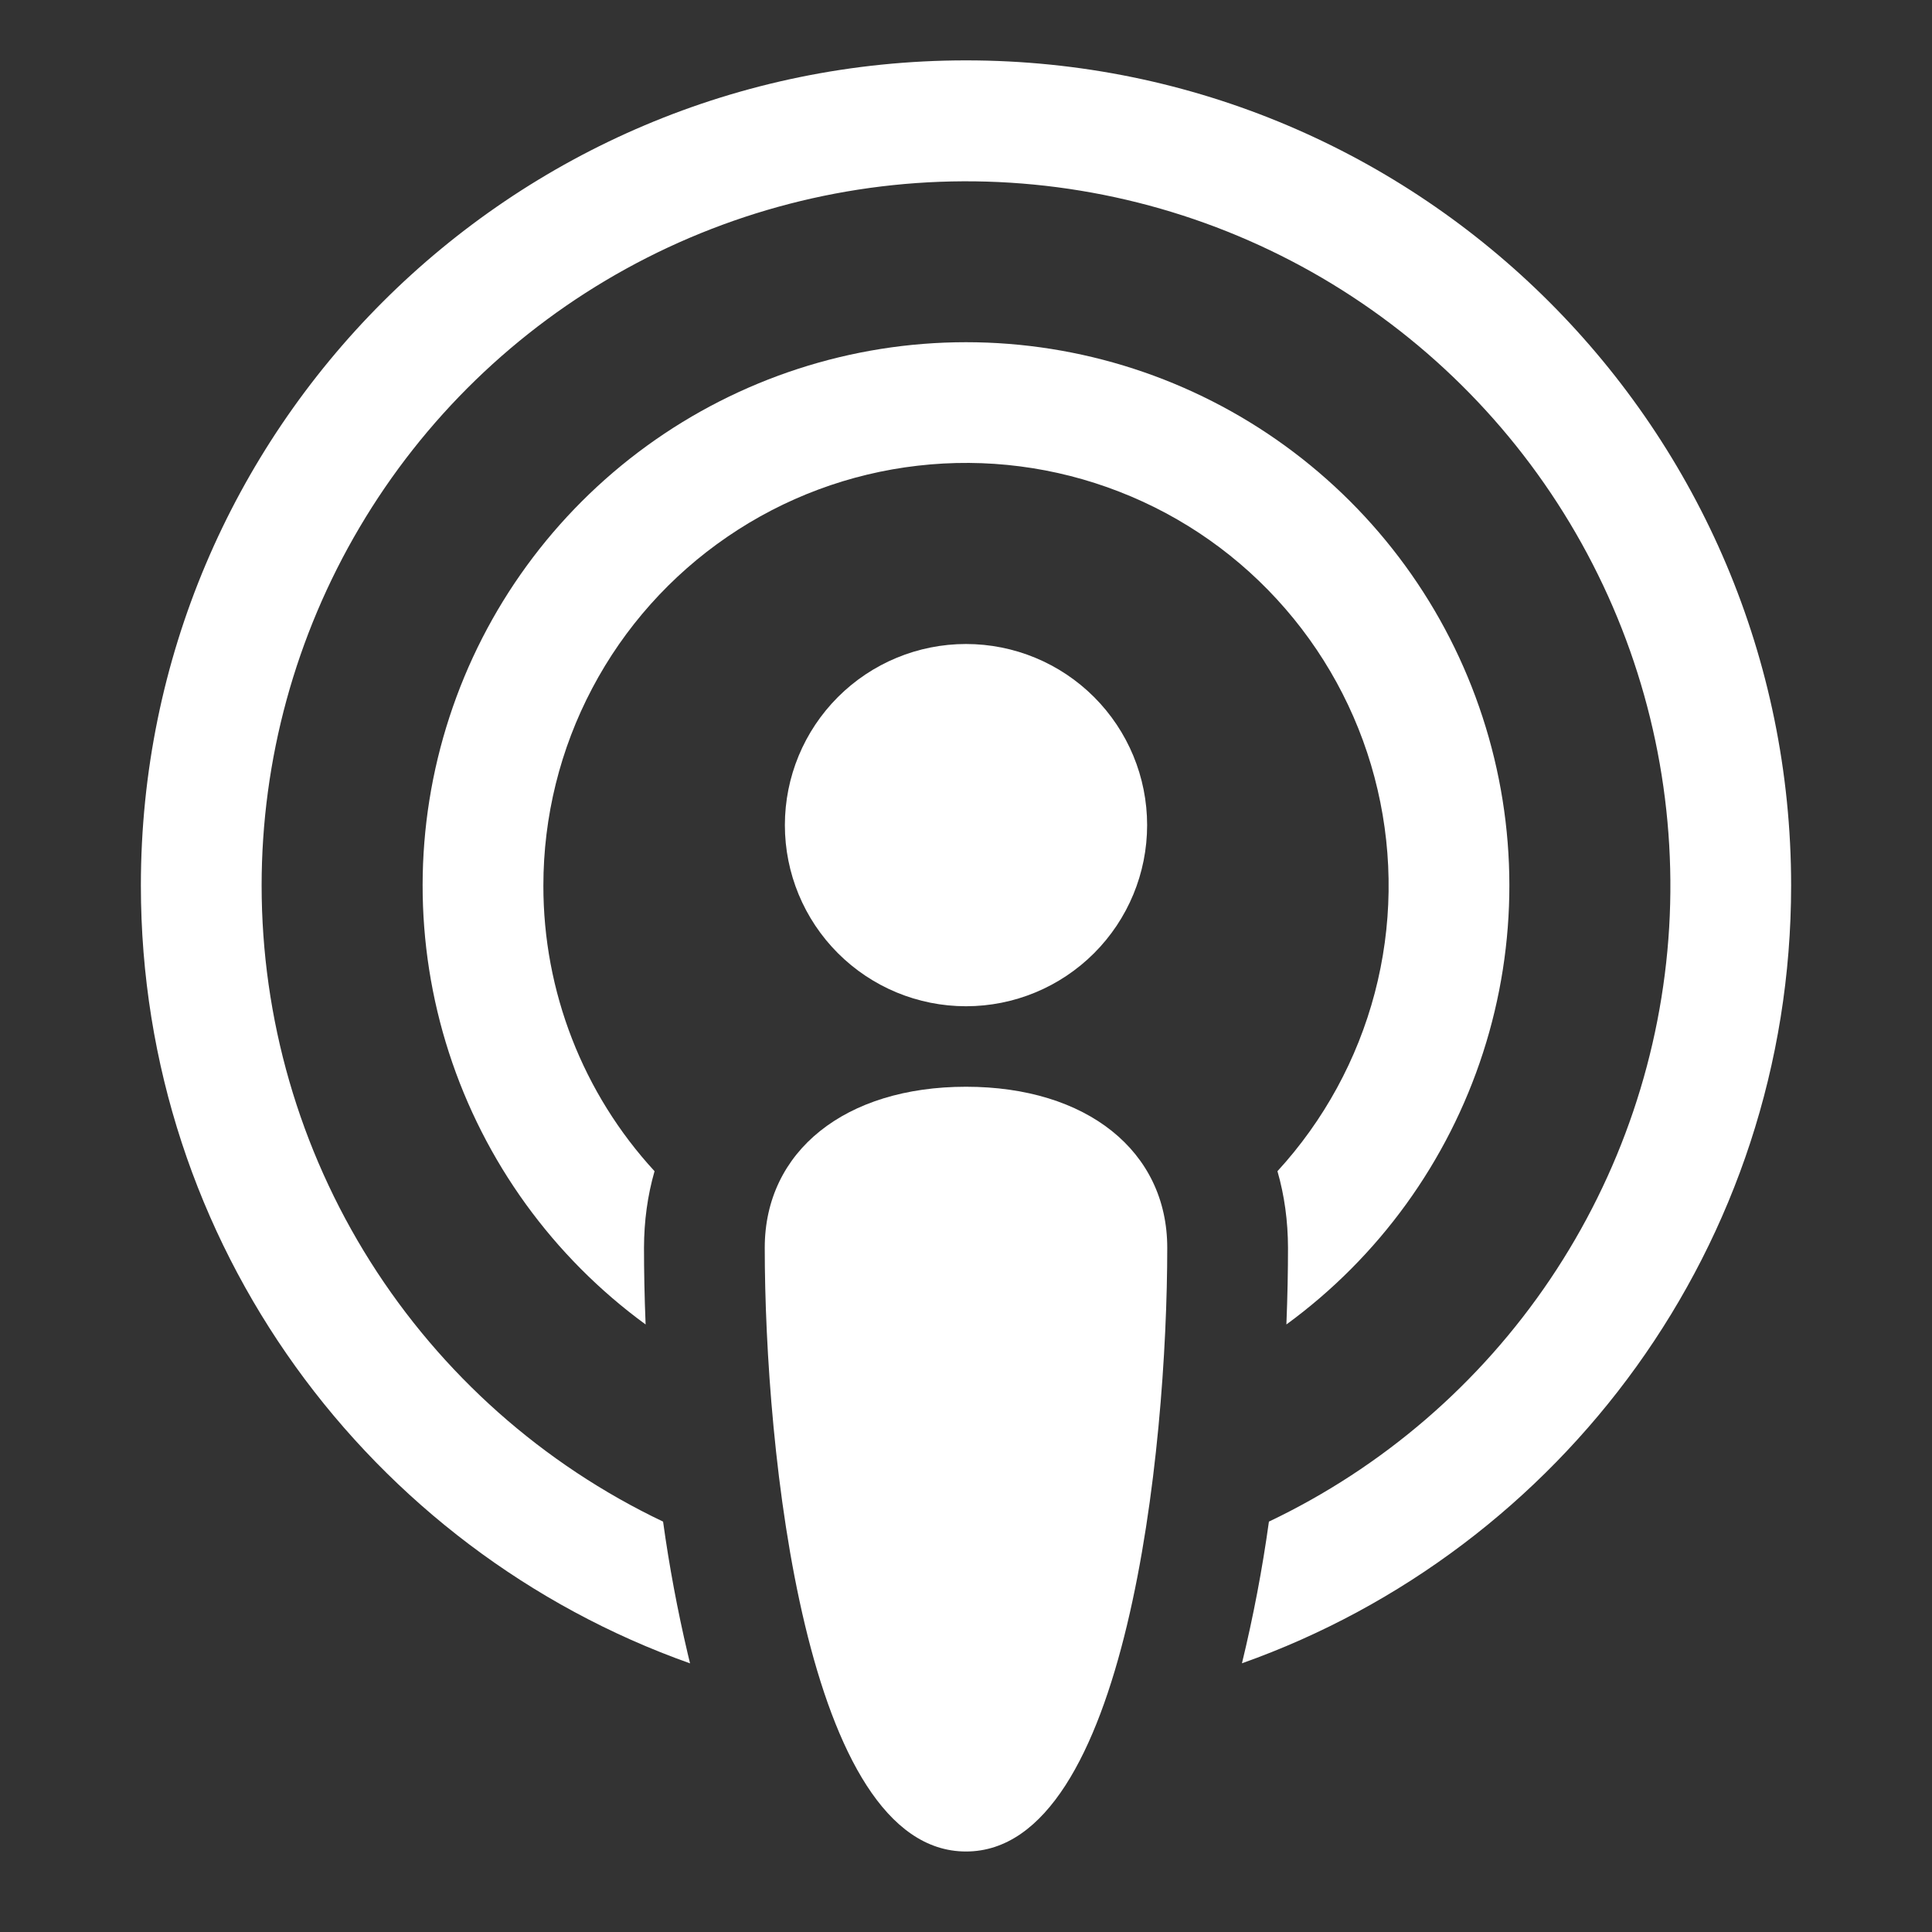
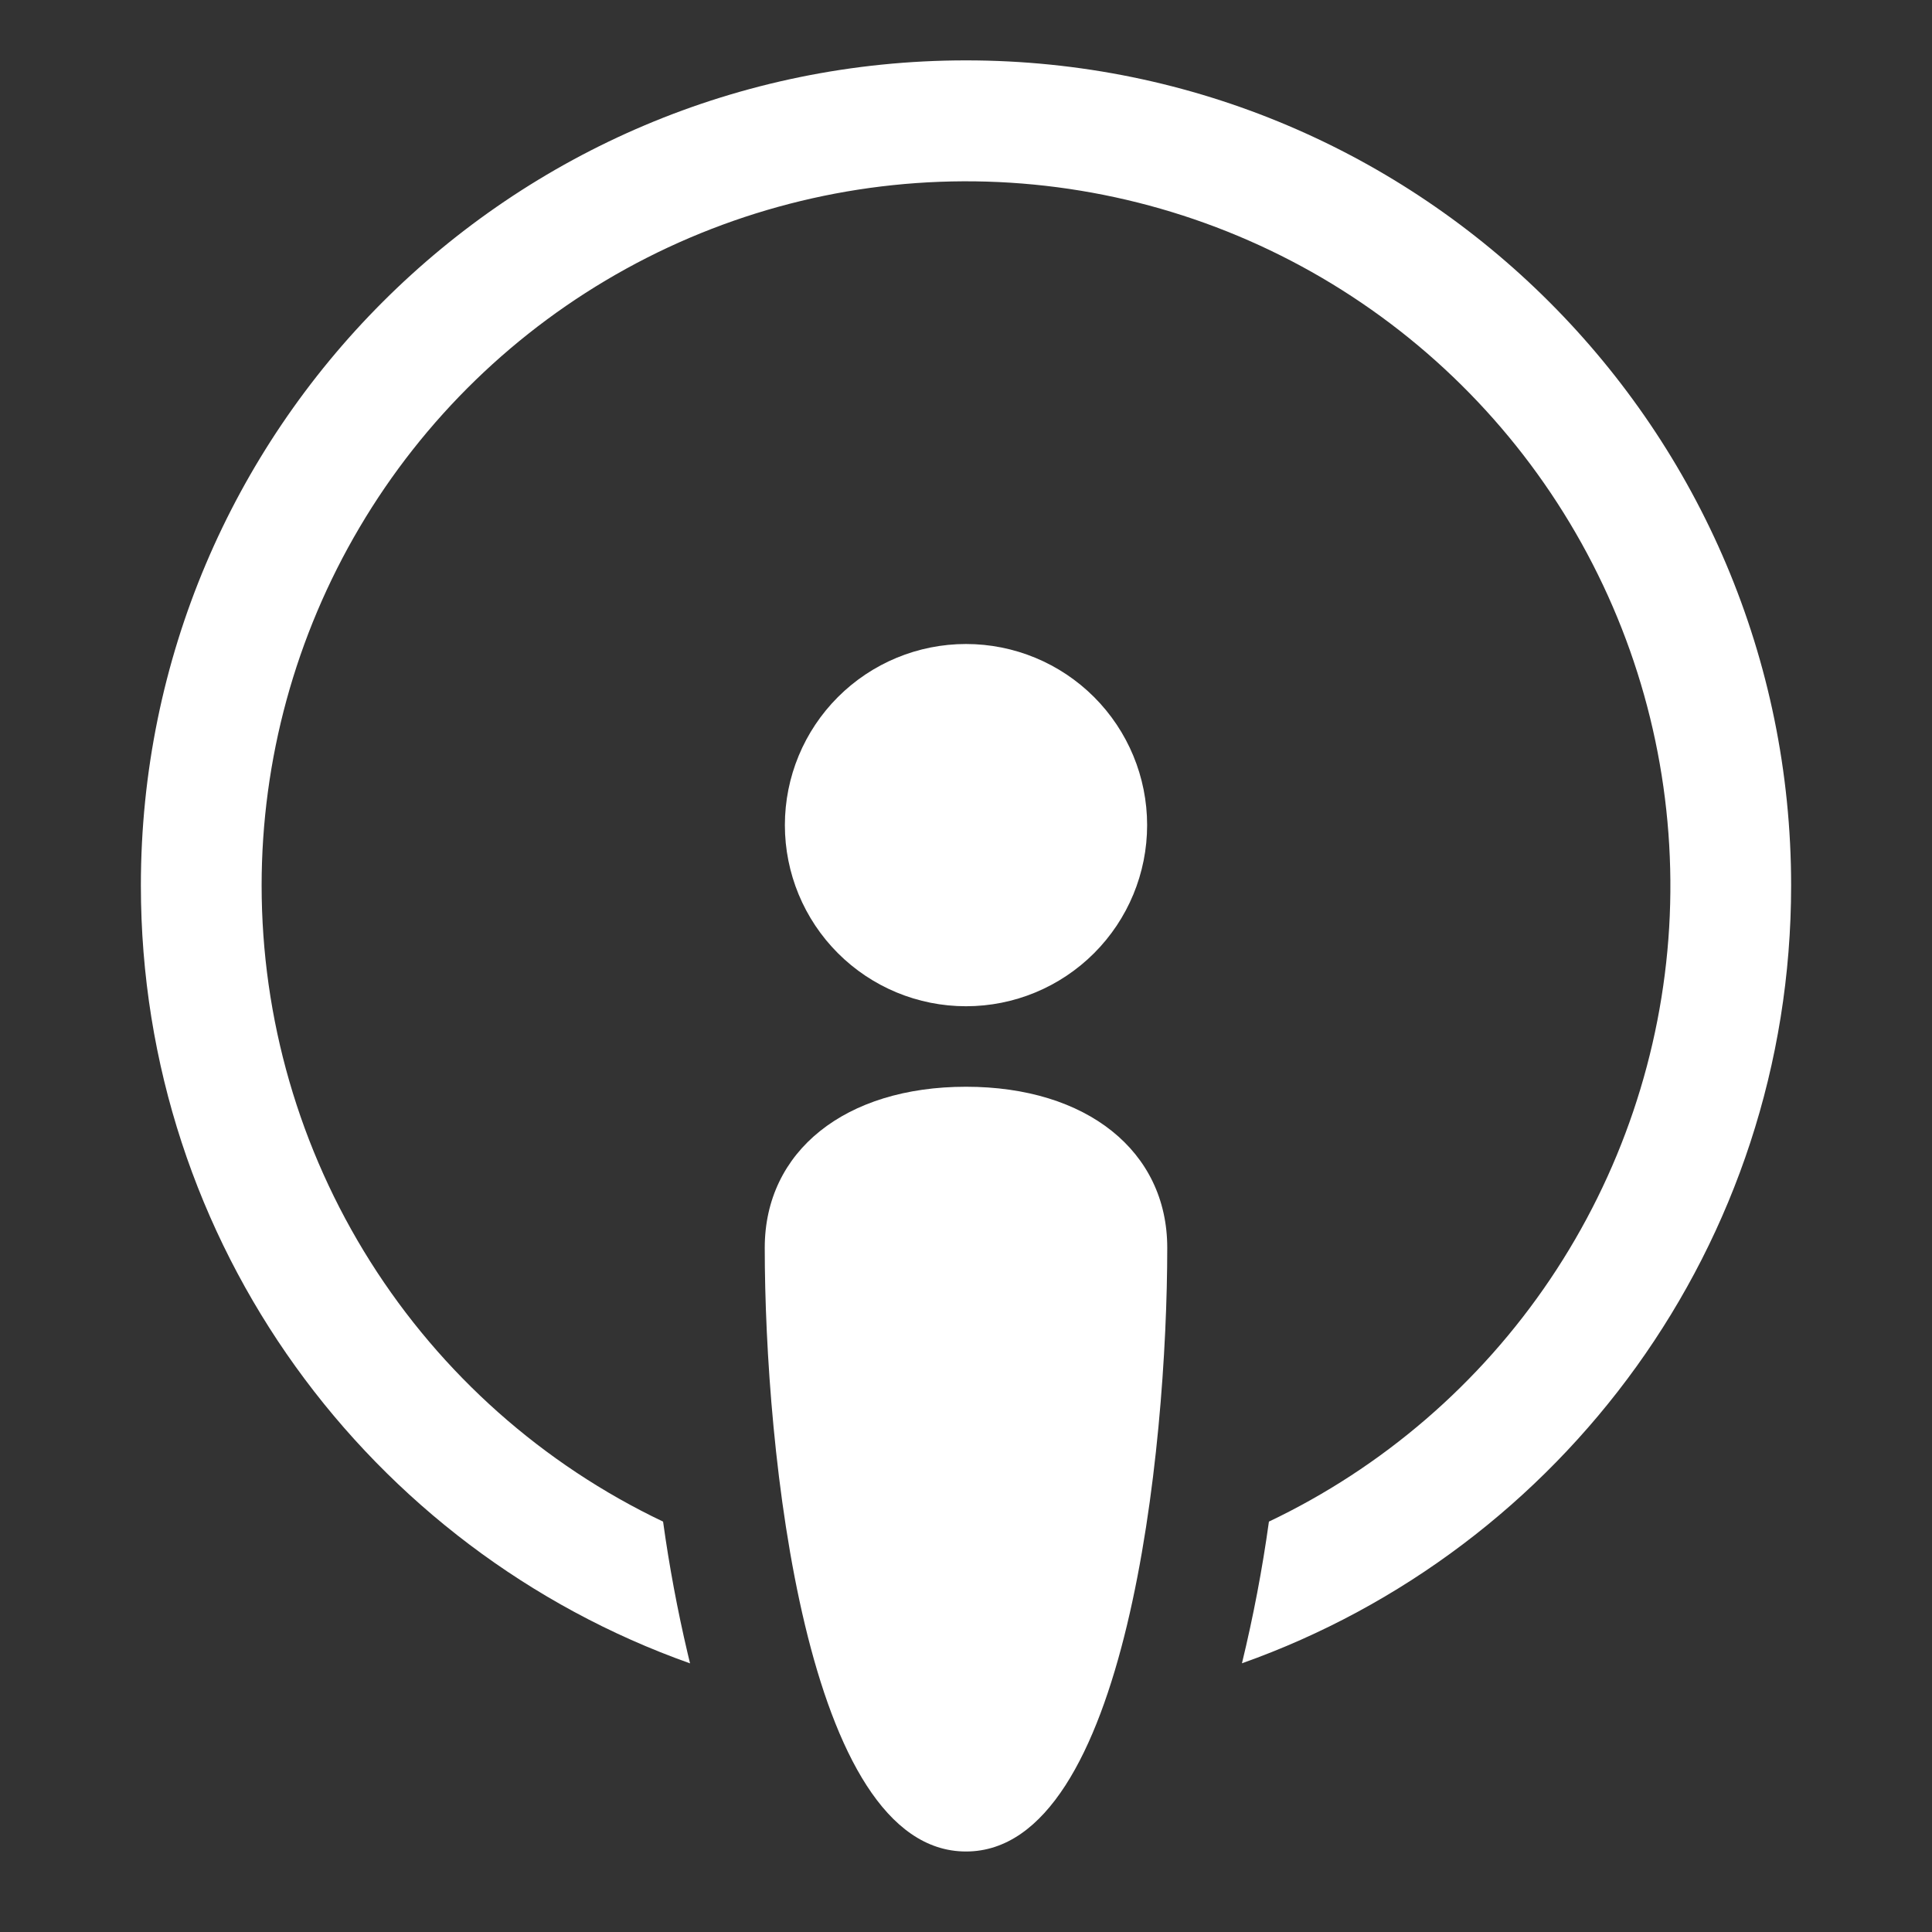
<svg xmlns="http://www.w3.org/2000/svg" width="24" height="24" viewBox="0 0 24 24" fill="none">
  <rect x="0" y="0" width="24" height="24" fill="#333333" stroke="none" />
  <path d="M9.5 15.5C9.5 14.3 10.5 13.5 12 13.5C13.5 13.5 14.5 14.3 14.5 15.5C14.5 18 14 23 12 23C10 23 9.5 18 9.5 15.5Z" fill="#fff" />
  <path fill-rule="evenodd" clip-rule="evenodd" d="M3.25 11C3.25 9.435 3.671 7.898 4.467 6.551C5.263 5.203 6.406 4.094 7.777 3.339C9.148 2.584 10.696 2.21 12.261 2.256C13.825 2.303 15.349 2.768 16.672 3.604C17.995 4.44 19.07 5.615 19.785 7.008C20.5 8.4 20.827 9.959 20.735 11.521C20.642 13.084 20.131 14.593 19.257 15.891C18.383 17.189 17.176 18.229 15.763 18.902C15.681 19.494 15.569 20.081 15.428 20.662C19.403 19.252 22.25 15.459 22.25 11C22.25 5.34 17.66 0.75 12 0.75C6.34 0.75 1.75 5.34 1.75 11C1.75 15.459 4.597 19.253 8.572 20.663L8.542 20.538C8.415 19.998 8.313 19.452 8.237 18.902C6.744 18.191 5.483 17.071 4.6 15.672C3.718 14.274 3.25 12.654 3.25 11Z" fill="#fff" />
-   <path fill-rule="evenodd" clip-rule="evenodd" d="M6.75 11C6.75 10.146 6.958 9.305 7.357 8.55C7.755 7.795 8.332 7.149 9.037 6.667C9.741 6.185 10.553 5.882 11.401 5.785C12.249 5.687 13.108 5.798 13.904 6.108C14.7 6.417 15.408 6.916 15.967 7.562C16.526 8.207 16.92 8.979 17.113 9.81C17.307 10.642 17.295 11.508 17.078 12.334C16.861 13.159 16.446 13.92 15.869 14.549C15.956 14.851 15.999 15.168 16 15.5C16 15.788 15.994 16.109 15.98 16.453C17.13 15.613 17.985 14.431 18.423 13.076C18.861 11.721 18.859 10.262 18.417 8.908C17.976 7.554 17.117 6.375 15.964 5.538C14.812 4.702 13.424 4.251 12 4.251C10.576 4.251 9.188 4.702 8.036 5.538C6.883 6.375 6.024 7.554 5.583 8.908C5.141 10.262 5.139 11.721 5.577 13.076C6.015 14.431 6.87 15.613 8.02 16.453C8.006 16.109 8 15.788 8 15.5C8.001 15.168 8.044 14.851 8.131 14.549C7.241 13.582 6.748 12.315 6.75 11Z" fill="#fff" />
  <path d="M9.75 10.25C9.75 10.847 9.987 11.419 10.409 11.841C10.831 12.263 11.403 12.5 12 12.5C12.597 12.5 13.169 12.263 13.591 11.841C14.013 11.419 14.25 10.847 14.25 10.25C14.25 9.653 14.013 9.081 13.591 8.659C13.169 8.237 12.597 8 12 8C11.403 8 10.831 8.237 10.409 8.659C9.987 9.081 9.75 9.653 9.75 10.25Z" fill="#fff" />
</svg>